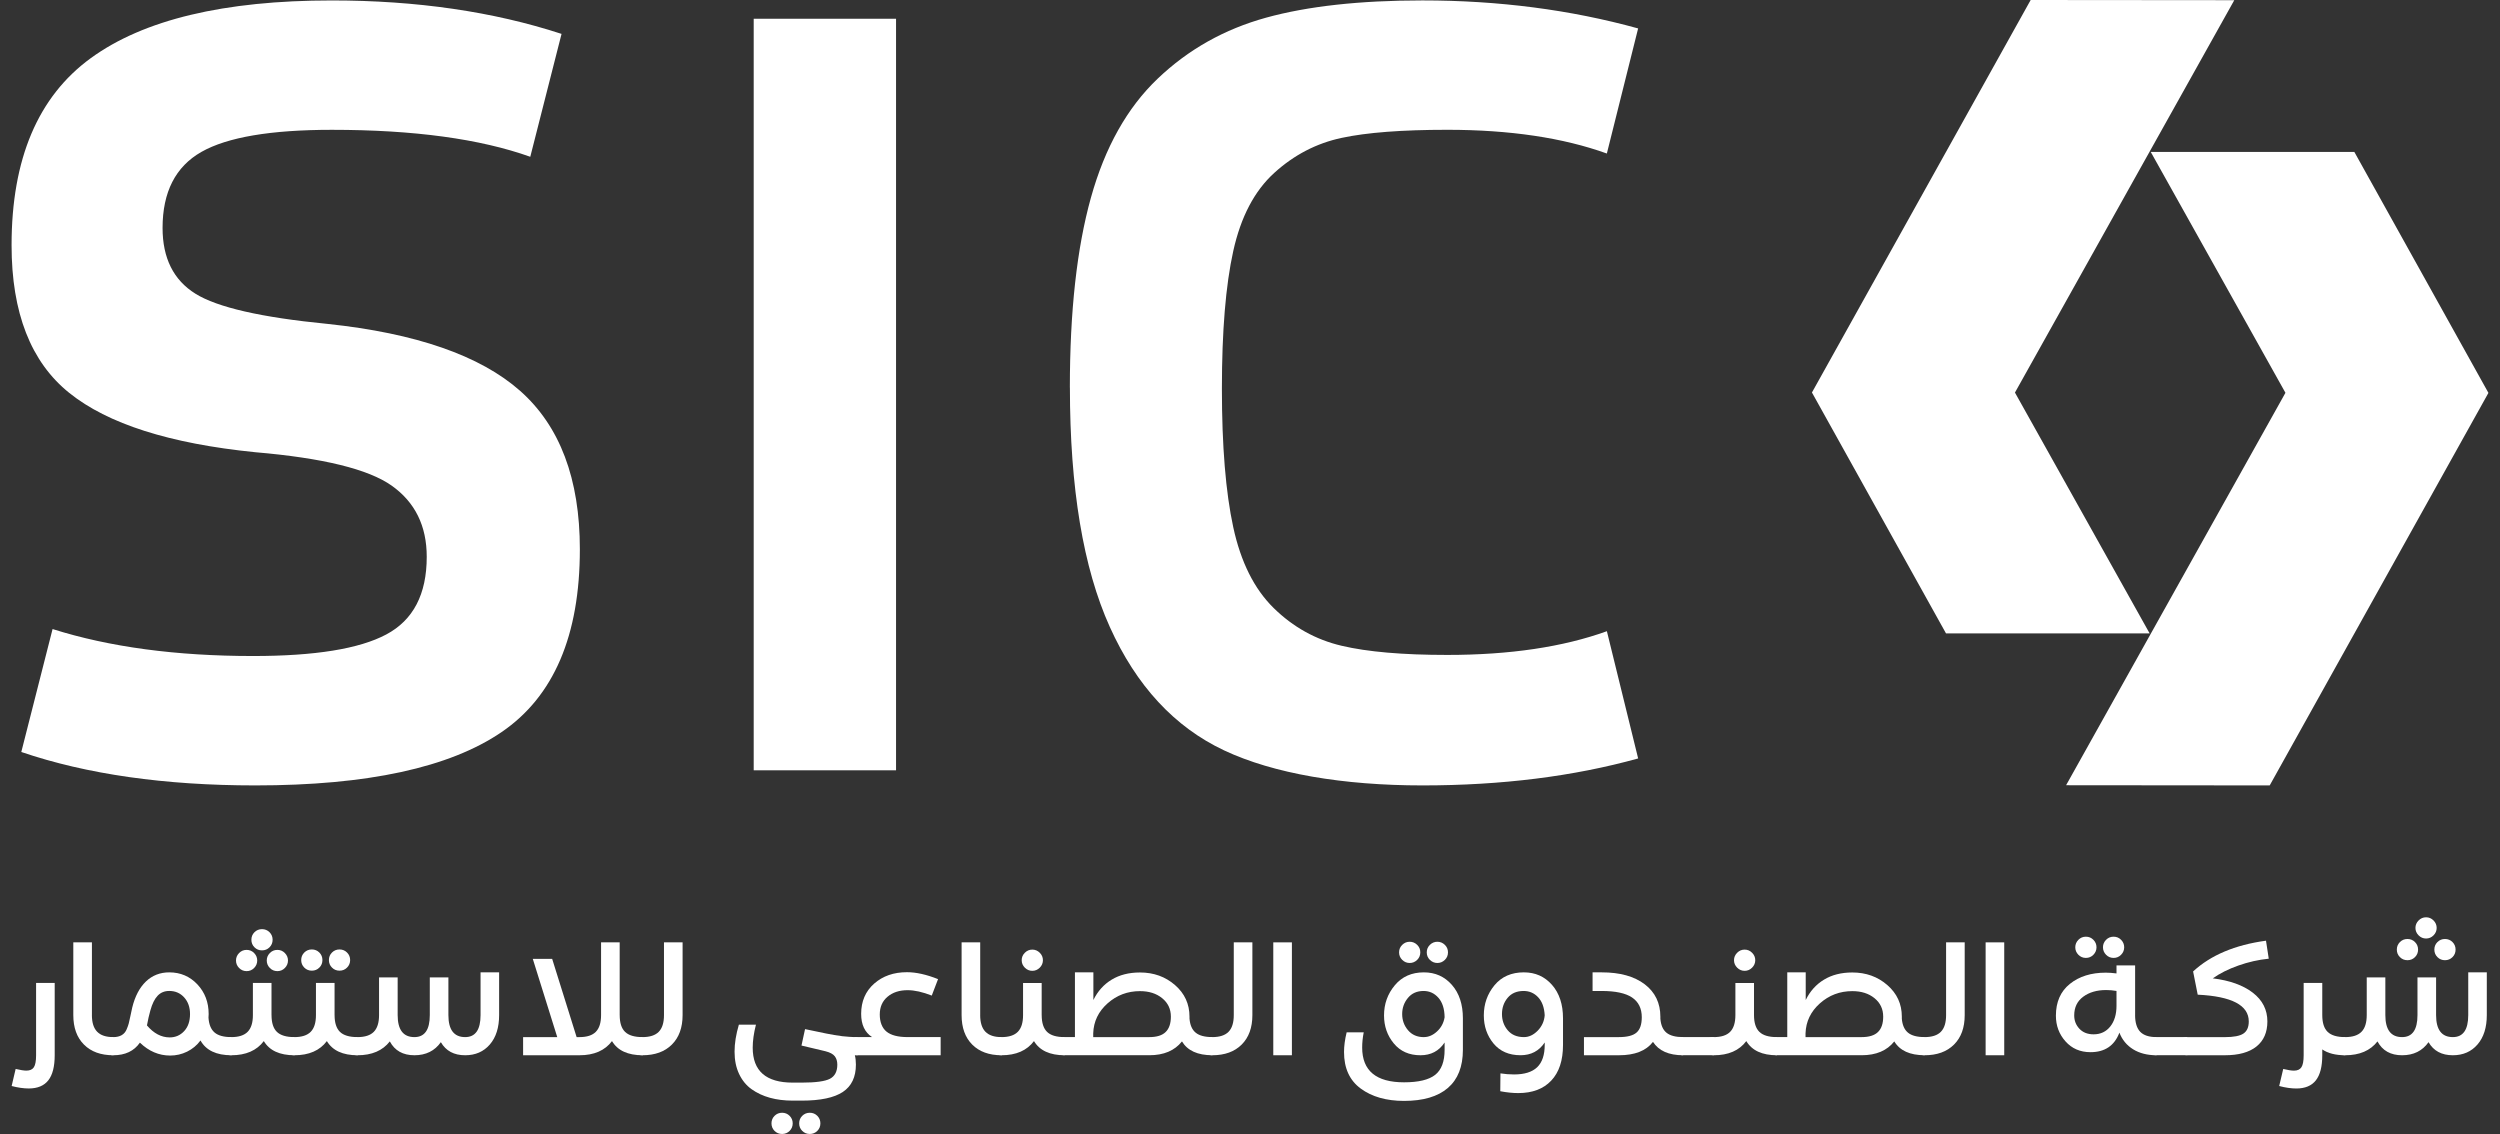
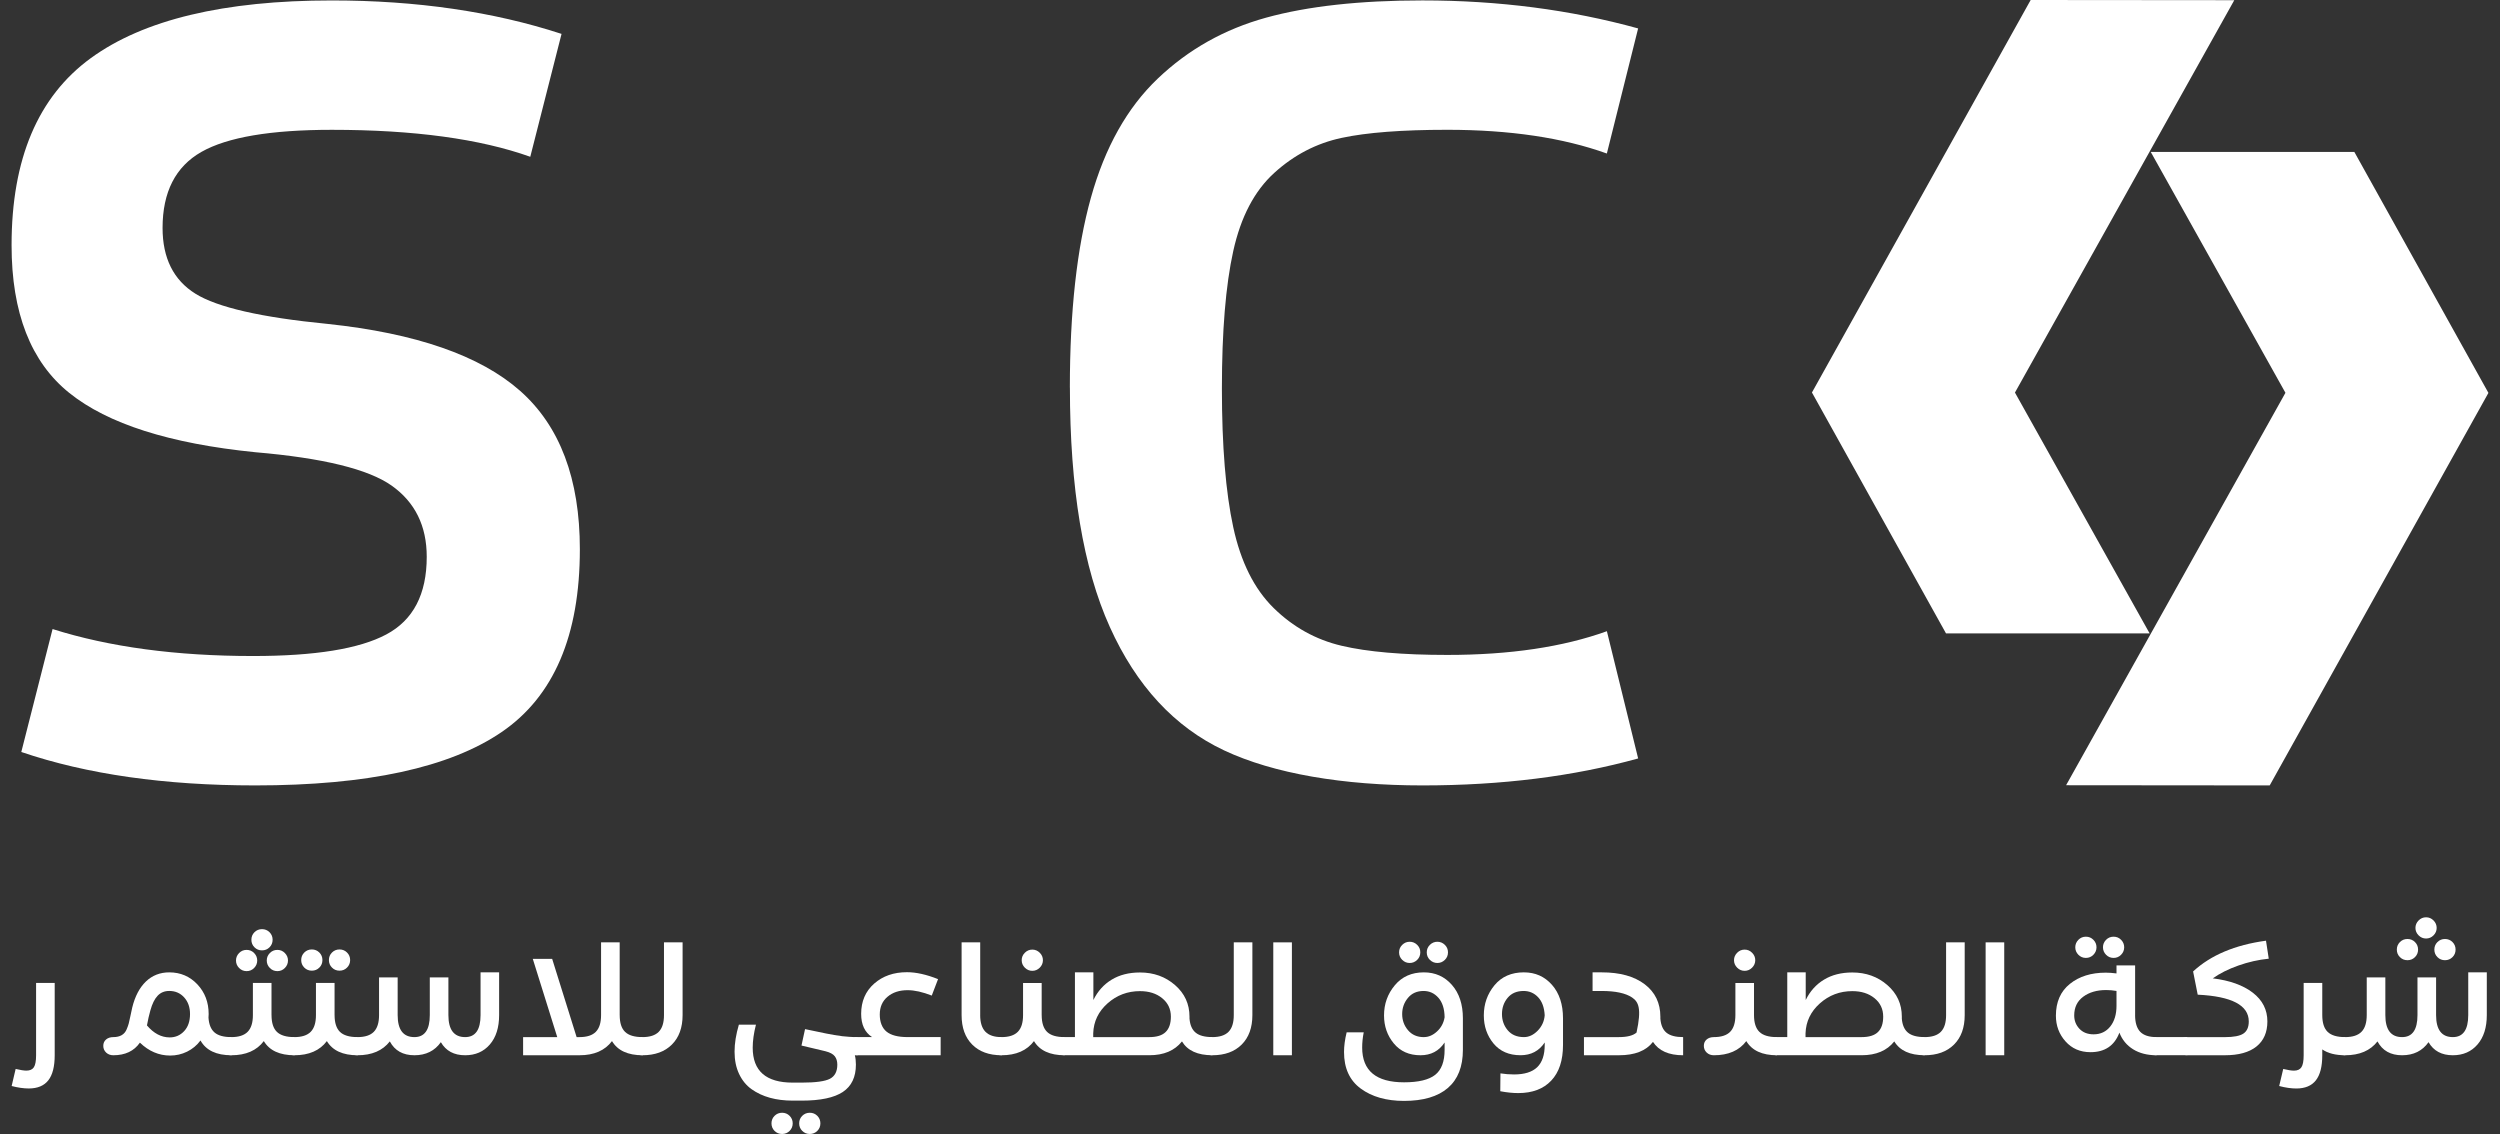
<svg xmlns="http://www.w3.org/2000/svg" width="108" height="49" viewBox="0 0 108 49" fill="none">
  <rect x="0" y="0" width="108" height="49" fill="#333333" stroke="none" />
  <g id="Group">
    <g id="Layer_1">
      <g id="Group_2">
        <g id="Group_3">
          <path id="Vector" d="M0.675 46.178C0.879 46.226 1.034 46.251 1.141 46.251C1.292 46.251 1.399 46.202 1.463 46.105C1.527 46.007 1.559 45.835 1.559 45.586V42.464H2.363V45.586C2.363 46.073 2.272 46.434 2.088 46.669C1.904 46.904 1.622 47.022 1.241 47.022C1.019 47.022 0.773 46.986 0.503 46.916L0.676 46.178H0.675Z" fill="white" />
-           <path id="Vector_2" d="M3.97 43.853C3.97 44.176 4.046 44.415 4.197 44.571C4.347 44.726 4.58 44.803 4.894 44.803V45.587C4.354 45.587 3.931 45.433 3.626 45.125C3.32 44.818 3.167 44.394 3.167 43.853V40.71H3.971V43.853H3.97Z" fill="white" />
          <path id="Vector_3" d="M9.006 43.953C9.024 44.25 9.11 44.465 9.266 44.601C9.42 44.736 9.664 44.803 9.996 44.803V45.587C9.346 45.587 8.9 45.375 8.661 44.949C8.506 45.158 8.313 45.318 8.083 45.431C7.853 45.544 7.609 45.6 7.352 45.6C6.865 45.6 6.429 45.414 6.044 45.042C5.791 45.406 5.408 45.587 4.894 45.587C4.771 45.587 4.667 45.548 4.585 45.471C4.504 45.393 4.462 45.297 4.462 45.182C4.462 45.066 4.502 44.975 4.582 44.906C4.662 44.838 4.766 44.803 4.894 44.803C5.187 44.803 5.379 44.69 5.472 44.465C5.512 44.371 5.542 44.288 5.562 44.212C5.582 44.137 5.605 44.033 5.632 43.9C5.659 43.767 5.685 43.643 5.712 43.528C5.831 43.041 6.029 42.665 6.303 42.401C6.578 42.138 6.915 42.006 7.313 42.006C7.796 42.006 8.2 42.179 8.526 42.524C8.851 42.87 9.014 43.297 9.014 43.807C9.014 43.873 9.012 43.922 9.007 43.953H9.006ZM7.332 44.816C7.579 44.816 7.788 44.725 7.956 44.544C8.125 44.362 8.209 44.116 8.209 43.806C8.209 43.514 8.125 43.275 7.956 43.088C7.788 42.902 7.573 42.809 7.312 42.809C7.108 42.809 6.941 42.877 6.81 43.015C6.679 43.152 6.574 43.365 6.495 43.653C6.441 43.843 6.392 44.058 6.348 44.298C6.641 44.643 6.968 44.816 7.332 44.816Z" fill="white" />
          <path id="Vector_4" d="M11.73 43.853C11.73 44.185 11.807 44.427 11.962 44.577C12.117 44.727 12.37 44.803 12.719 44.803V45.587C12.081 45.587 11.64 45.383 11.397 44.975C11.091 45.383 10.623 45.587 9.995 45.587C9.871 45.587 9.768 45.548 9.686 45.471C9.604 45.393 9.563 45.297 9.563 45.181C9.563 45.066 9.603 44.974 9.683 44.906C9.763 44.837 9.867 44.803 9.995 44.803C10.313 44.803 10.549 44.727 10.699 44.574C10.85 44.42 10.925 44.181 10.925 43.853V42.464H11.729V43.853H11.73ZM10.979 41.816C10.89 41.907 10.782 41.953 10.653 41.953C10.525 41.953 10.417 41.907 10.328 41.816C10.24 41.726 10.195 41.619 10.195 41.494C10.195 41.369 10.24 41.263 10.328 41.172C10.417 41.081 10.525 41.035 10.653 41.035C10.782 41.035 10.89 41.081 10.979 41.172C11.067 41.263 11.112 41.37 11.112 41.494C11.112 41.618 11.067 41.726 10.979 41.816ZM11.644 40.923C11.555 41.012 11.447 41.056 11.318 41.056C11.19 41.056 11.081 41.012 10.993 40.923C10.904 40.835 10.86 40.726 10.86 40.598C10.86 40.469 10.904 40.361 10.993 40.272C11.081 40.184 11.19 40.139 11.318 40.139C11.447 40.139 11.555 40.184 11.644 40.272C11.732 40.361 11.777 40.469 11.777 40.598C11.777 40.726 11.732 40.835 11.644 40.923ZM11.657 41.816C11.568 41.726 11.524 41.619 11.524 41.494C11.524 41.369 11.568 41.263 11.657 41.172C11.745 41.081 11.854 41.035 11.982 41.035C12.111 41.035 12.219 41.081 12.307 41.172C12.396 41.263 12.441 41.37 12.441 41.494C12.441 41.618 12.396 41.726 12.307 41.816C12.219 41.907 12.111 41.953 11.982 41.953C11.854 41.953 11.745 41.907 11.657 41.816Z" fill="white" />
          <path id="Vector_5" d="M14.454 43.853C14.454 44.185 14.532 44.427 14.686 44.577C14.841 44.727 15.094 44.803 15.443 44.803V45.587C14.806 45.587 14.365 45.383 14.121 44.975C13.815 45.383 13.348 45.587 12.719 45.587C12.595 45.587 12.492 45.548 12.41 45.471C12.328 45.393 12.287 45.297 12.287 45.181C12.287 45.066 12.327 44.974 12.407 44.906C12.487 44.837 12.591 44.803 12.719 44.803C13.038 44.803 13.273 44.727 13.423 44.574C13.574 44.421 13.649 44.181 13.649 43.853V42.464H14.453V43.853H14.454ZM13.796 41.8C13.708 41.889 13.599 41.933 13.471 41.933C13.342 41.933 13.234 41.889 13.145 41.8C13.057 41.712 13.012 41.603 13.012 41.475C13.012 41.346 13.057 41.238 13.145 41.149C13.234 41.061 13.342 41.016 13.471 41.016C13.599 41.016 13.708 41.061 13.796 41.149C13.885 41.238 13.929 41.346 13.929 41.475C13.929 41.603 13.885 41.712 13.796 41.8ZM14.992 41.8C14.904 41.889 14.796 41.933 14.667 41.933C14.539 41.933 14.43 41.889 14.342 41.8C14.253 41.712 14.209 41.603 14.209 41.475C14.209 41.346 14.253 41.238 14.342 41.149C14.43 41.061 14.539 41.016 14.667 41.016C14.796 41.016 14.904 41.061 14.992 41.149C15.081 41.238 15.126 41.346 15.126 41.475C15.126 41.603 15.081 41.712 14.992 41.8Z" fill="white" />
          <path id="Vector_6" d="M20.759 42.006H21.562V43.853C21.562 44.389 21.428 44.812 21.161 45.122C20.893 45.432 20.538 45.587 20.095 45.587C19.611 45.587 19.262 45.398 19.045 45.022C18.78 45.398 18.398 45.587 17.903 45.587C17.407 45.587 17.053 45.388 16.84 44.989C16.529 45.388 16.065 45.587 15.445 45.587C15.316 45.587 15.213 45.55 15.133 45.478C15.053 45.405 15.012 45.311 15.012 45.195C15.012 45.08 15.053 44.986 15.133 44.913C15.213 44.84 15.316 44.803 15.445 44.803C15.763 44.803 15.999 44.727 16.149 44.574C16.299 44.421 16.375 44.181 16.375 43.853V42.225H17.179V43.853C17.179 44.486 17.42 44.803 17.903 44.803C18.346 44.803 18.567 44.486 18.567 43.853V42.225H19.371V43.853C19.371 44.486 19.613 44.803 20.095 44.803C20.538 44.803 20.76 44.486 20.76 43.853V42.006H20.759Z" fill="white" />
          <path id="Vector_7" d="M26.771 43.853C26.771 44.185 26.848 44.427 27.003 44.577C27.158 44.728 27.411 44.803 27.76 44.803V45.587C27.122 45.587 26.681 45.383 26.438 44.975C26.132 45.383 25.664 45.587 25.036 45.587H22.598V44.803H24.073L23.016 41.422H23.853L24.91 44.803H25.036C25.354 44.803 25.59 44.727 25.74 44.574C25.891 44.421 25.966 44.181 25.966 43.853V40.71H26.77V43.853H26.771Z" fill="white" />
          <path id="Vector_8" d="M28.684 43.853V40.71H29.488V43.853C29.488 44.394 29.334 44.818 29.026 45.125C28.719 45.433 28.295 45.587 27.754 45.587C27.625 45.587 27.522 45.55 27.442 45.478C27.361 45.405 27.322 45.311 27.322 45.195C27.322 45.08 27.361 44.986 27.442 44.913C27.522 44.84 27.625 44.803 27.754 44.803C28.072 44.803 28.308 44.727 28.458 44.574C28.609 44.421 28.684 44.181 28.684 43.853Z" fill="white" />
          <path id="Vector_9" d="M37.049 44.803V45.587H36.929C36.96 45.706 36.975 45.842 36.975 45.992C36.975 46.529 36.787 46.922 36.411 47.172C36.035 47.422 35.443 47.547 34.637 47.547H34.245C33.886 47.547 33.558 47.506 33.261 47.424C32.964 47.342 32.701 47.219 32.47 47.055C32.24 46.892 32.06 46.671 31.929 46.395C31.798 46.118 31.733 45.798 31.733 45.434C31.733 45.071 31.794 44.695 31.919 44.265H32.657C32.563 44.633 32.517 44.965 32.517 45.261C32.517 46.267 33.093 46.769 34.245 46.769H34.637C35.235 46.769 35.64 46.714 35.853 46.603C36.065 46.492 36.172 46.288 36.172 45.992C36.172 45.846 36.135 45.725 36.062 45.63C35.989 45.535 35.855 45.463 35.66 45.414C35.607 45.401 35.542 45.385 35.468 45.368C35.392 45.35 35.276 45.322 35.119 45.285C34.962 45.247 34.797 45.208 34.624 45.168L34.778 44.458C34.88 44.48 35.039 44.513 35.256 44.557C35.473 44.602 35.618 44.631 35.692 44.648C35.765 44.663 35.878 44.684 36.031 44.711C36.183 44.737 36.302 44.755 36.386 44.764C36.47 44.773 36.572 44.781 36.692 44.791C36.812 44.8 36.931 44.804 37.05 44.804L37.049 44.803ZM33.461 48.204C33.549 48.116 33.657 48.071 33.786 48.071C33.914 48.071 34.023 48.115 34.111 48.204C34.2 48.292 34.245 48.401 34.245 48.529C34.245 48.658 34.2 48.766 34.111 48.855C34.023 48.943 33.914 48.988 33.786 48.988C33.657 48.988 33.549 48.943 33.461 48.855C33.372 48.766 33.328 48.658 33.328 48.529C33.328 48.401 33.372 48.292 33.461 48.204ZM34.657 48.204C34.745 48.116 34.854 48.071 34.982 48.071C35.111 48.071 35.219 48.115 35.308 48.204C35.396 48.293 35.441 48.401 35.441 48.529C35.441 48.658 35.396 48.766 35.308 48.855C35.219 48.943 35.111 48.988 34.982 48.988C34.854 48.988 34.745 48.943 34.657 48.855C34.568 48.766 34.524 48.658 34.524 48.529C34.524 48.401 34.568 48.292 34.657 48.204Z" fill="white" />
          <path id="Vector_10" d="M40.636 44.803V45.587H37.049C36.929 45.587 36.827 45.549 36.743 45.474C36.659 45.398 36.617 45.305 36.617 45.194C36.617 45.084 36.659 44.99 36.743 44.915C36.827 44.84 36.929 44.802 37.049 44.802H37.673C37.359 44.598 37.202 44.264 37.202 43.799C37.202 43.259 37.389 42.823 37.763 42.493C38.137 42.163 38.61 41.999 39.182 41.999C39.576 41.999 40.024 42.099 40.524 42.298L40.252 43.009C39.858 42.854 39.51 42.776 39.209 42.776C38.854 42.776 38.566 42.87 38.342 43.059C38.118 43.247 38.006 43.503 38.006 43.826C38.006 44.149 38.104 44.409 38.299 44.567C38.493 44.724 38.795 44.802 39.202 44.802H40.637L40.636 44.803Z" fill="white" />
          <path id="Vector_11" d="M42.344 43.853C42.344 44.176 42.419 44.415 42.57 44.571C42.721 44.726 42.953 44.803 43.268 44.803V45.587C42.728 45.587 42.305 45.433 41.999 45.125C41.694 44.818 41.541 44.394 41.541 43.853V40.71H42.345V43.853H42.344Z" fill="white" />
          <path id="Vector_12" d="M45.001 43.853C45.001 44.185 45.079 44.427 45.233 44.577C45.388 44.728 45.641 44.803 45.99 44.803V45.587C45.353 45.587 44.912 45.383 44.668 44.975C44.362 45.383 43.895 45.587 43.266 45.587C43.142 45.587 43.039 45.549 42.957 45.471C42.875 45.393 42.834 45.297 42.834 45.182C42.834 45.066 42.874 44.975 42.954 44.906C43.034 44.838 43.138 44.803 43.266 44.803C43.585 44.803 43.82 44.727 43.97 44.574C44.121 44.421 44.196 44.181 44.196 43.853V42.465H45V43.853H45.001ZM44.918 41.804C44.827 41.894 44.719 41.94 44.596 41.94C44.472 41.94 44.364 41.894 44.273 41.804C44.182 41.713 44.137 41.605 44.137 41.481C44.137 41.357 44.182 41.25 44.273 41.159C44.364 41.068 44.471 41.023 44.596 41.023C44.72 41.023 44.827 41.068 44.918 41.159C45.009 41.25 45.054 41.357 45.054 41.481C45.054 41.605 45.009 41.713 44.918 41.804Z" fill="white" />
          <path id="Vector_13" d="M51.386 43.999C51.408 44.278 51.496 44.482 51.652 44.61C51.806 44.738 52.046 44.802 52.37 44.802V45.586C51.736 45.586 51.3 45.387 51.061 44.989C50.746 45.387 50.277 45.586 49.652 45.586H45.992C45.863 45.586 45.76 45.549 45.68 45.477C45.6 45.404 45.56 45.31 45.56 45.195C45.56 45.079 45.6 44.985 45.68 44.912C45.76 44.839 45.863 44.802 45.992 44.802H46.437V42.005H47.234V43.201C47.42 42.82 47.684 42.527 48.024 42.321C48.365 42.114 48.773 42.011 49.247 42.011C49.84 42.011 50.346 42.193 50.762 42.556C51.178 42.919 51.386 43.373 51.386 43.918V43.998L51.386 43.999ZM49.651 44.803C49.97 44.803 50.206 44.73 50.355 44.584C50.506 44.438 50.582 44.216 50.582 43.919C50.582 43.591 50.456 43.326 50.206 43.122C49.956 42.918 49.636 42.817 49.246 42.817C48.71 42.817 48.244 42.993 47.847 43.345C47.451 43.698 47.244 44.128 47.227 44.638V44.804H49.651V44.803Z" fill="white" />
          <path id="Vector_14" d="M53.299 43.853V40.71H54.103V43.853C54.103 44.394 53.949 44.818 53.641 45.125C53.334 45.433 52.91 45.587 52.369 45.587C52.24 45.587 52.136 45.55 52.056 45.478C51.976 45.405 51.936 45.311 51.936 45.195C51.936 45.08 51.976 44.986 52.056 44.913C52.136 44.84 52.24 44.803 52.369 44.803C52.687 44.803 52.923 44.727 53.073 44.574C53.224 44.421 53.299 44.181 53.299 43.853Z" fill="white" />
          <path id="Vector_15" d="M55.006 45.587V40.71H55.81V45.587H55.006Z" fill="white" />
          <path id="Vector_16" d="M61.51 42.006C62.001 42.006 62.405 42.186 62.722 42.547C63.039 42.908 63.197 43.39 63.197 43.992V45.354C63.197 46.08 62.98 46.629 62.546 47.002C62.112 47.374 61.48 47.559 60.653 47.559C59.891 47.559 59.269 47.382 58.786 47.028C58.302 46.673 58.062 46.146 58.062 45.447C58.062 45.194 58.099 44.91 58.175 44.597H58.913C58.868 44.823 58.846 45.042 58.846 45.254C58.846 46.255 59.449 46.756 60.654 46.756C61.278 46.756 61.727 46.648 61.999 46.434C62.271 46.219 62.407 45.859 62.407 45.354V45.036C62.164 45.404 61.817 45.587 61.364 45.587C60.877 45.587 60.493 45.417 60.212 45.076C59.93 44.735 59.79 44.332 59.79 43.867C59.79 43.37 59.945 42.936 60.256 42.564C60.566 42.192 60.984 42.006 61.511 42.006L61.51 42.006ZM61.221 41.468C61.13 41.556 61.023 41.601 60.899 41.601C60.775 41.601 60.667 41.556 60.577 41.468C60.486 41.379 60.44 41.271 60.44 41.142C60.44 41.014 60.486 40.906 60.577 40.817C60.667 40.728 60.775 40.684 60.899 40.684C61.023 40.684 61.13 40.728 61.221 40.817C61.312 40.906 61.357 41.014 61.357 41.142C61.357 41.271 61.312 41.379 61.221 41.468ZM61.51 44.803C61.714 44.803 61.904 44.721 62.081 44.557C62.258 44.394 62.367 44.19 62.407 43.946C62.402 43.583 62.314 43.303 62.141 43.106C61.968 42.909 61.754 42.81 61.497 42.81C61.214 42.81 60.988 42.91 60.823 43.109C60.657 43.309 60.574 43.541 60.574 43.807C60.574 44.074 60.657 44.306 60.826 44.505C60.994 44.704 61.222 44.804 61.51 44.804V44.803ZM62.417 41.468C62.326 41.556 62.218 41.601 62.094 41.601C61.971 41.601 61.863 41.556 61.772 41.468C61.681 41.379 61.636 41.271 61.636 41.142C61.636 41.014 61.681 40.906 61.772 40.817C61.863 40.728 61.971 40.684 62.094 40.684C62.218 40.684 62.326 40.728 62.417 40.817C62.508 40.906 62.553 41.014 62.553 41.142C62.553 41.271 62.508 41.379 62.417 41.468Z" fill="white" />
          <path id="Vector_17" d="M65.835 42.006C66.326 42.006 66.73 42.187 67.047 42.547C67.364 42.908 67.522 43.39 67.522 43.992V45.142C67.522 45.81 67.353 46.324 67.013 46.683C66.675 47.042 66.2 47.221 65.589 47.221C65.349 47.221 65.09 47.194 64.812 47.141L64.819 46.37C65.018 46.401 65.215 46.416 65.409 46.416C65.856 46.416 66.189 46.312 66.406 46.104C66.623 45.895 66.732 45.572 66.732 45.134V45.035C66.488 45.402 66.14 45.586 65.689 45.586C65.189 45.586 64.799 45.417 64.519 45.078C64.24 44.739 64.101 44.334 64.101 43.865C64.101 43.369 64.255 42.935 64.562 42.563C64.87 42.191 65.294 42.005 65.835 42.005V42.006ZM65.835 44.803C66.047 44.803 66.244 44.712 66.426 44.528C66.607 44.344 66.71 44.121 66.731 43.86C66.713 43.524 66.619 43.264 66.449 43.083C66.278 42.901 66.069 42.81 65.821 42.81C65.524 42.81 65.294 42.909 65.13 43.106C64.966 43.303 64.885 43.537 64.885 43.807C64.885 44.077 64.968 44.311 65.134 44.508C65.3 44.705 65.534 44.803 65.835 44.803Z" fill="white" />
-           <path id="Vector_18" d="M71.728 44.006C71.75 44.285 71.838 44.488 71.993 44.614C72.148 44.74 72.387 44.803 72.711 44.803V45.587C72.091 45.587 71.657 45.395 71.409 45.009C71.112 45.395 70.623 45.587 69.941 45.587H68.427V44.803H69.934C70.293 44.803 70.548 44.738 70.698 44.607C70.849 44.476 70.925 44.256 70.925 43.946C70.925 43.565 70.785 43.281 70.506 43.092C70.227 42.904 69.786 42.81 69.184 42.81H68.799V42.006H69.198C69.981 42.006 70.599 42.177 71.051 42.52C71.502 42.864 71.728 43.332 71.728 43.925V44.005L71.728 44.006Z" fill="white" />
-           <path id="Vector_19" d="M72.399 45.477C72.319 45.404 72.279 45.31 72.279 45.194C72.279 45.079 72.319 44.985 72.399 44.912C72.479 44.839 72.582 44.802 72.711 44.802H74.04V45.586H72.711C72.582 45.586 72.479 45.549 72.399 45.477Z" fill="white" />
+           <path id="Vector_18" d="M71.728 44.006C71.75 44.285 71.838 44.488 71.993 44.614C72.148 44.74 72.387 44.803 72.711 44.803V45.587C72.091 45.587 71.657 45.395 71.409 45.009C71.112 45.395 70.623 45.587 69.941 45.587H68.427V44.803H69.934C70.293 44.803 70.548 44.738 70.698 44.607C70.925 43.565 70.785 43.281 70.506 43.092C70.227 42.904 69.786 42.81 69.184 42.81H68.799V42.006H69.198C69.981 42.006 70.599 42.177 71.051 42.52C71.502 42.864 71.728 43.332 71.728 43.925V44.005L71.728 44.006Z" fill="white" />
          <path id="Vector_20" d="M75.773 43.853C75.773 44.185 75.851 44.427 76.006 44.577C76.16 44.728 76.414 44.803 76.763 44.803V45.587C76.125 45.587 75.684 45.383 75.44 44.975C75.135 45.383 74.667 45.587 74.039 45.587C73.915 45.587 73.812 45.549 73.729 45.471C73.648 45.393 73.606 45.297 73.606 45.182C73.606 45.066 73.646 44.975 73.726 44.906C73.806 44.838 73.91 44.803 74.039 44.803C74.357 44.803 74.593 44.727 74.743 44.574C74.893 44.421 74.969 44.181 74.969 43.853V42.465H75.773V43.853H75.773ZM75.69 41.804C75.6 41.894 75.492 41.94 75.368 41.94C75.244 41.94 75.136 41.894 75.046 41.804C74.955 41.713 74.909 41.605 74.909 41.481C74.909 41.357 74.955 41.25 75.046 41.159C75.136 41.068 75.243 41.023 75.368 41.023C75.493 41.023 75.6 41.068 75.69 41.159C75.781 41.25 75.827 41.357 75.827 41.481C75.827 41.605 75.781 41.713 75.69 41.804Z" fill="white" />
          <path id="Vector_21" d="M82.158 43.999C82.18 44.278 82.269 44.482 82.424 44.61C82.579 44.738 82.818 44.802 83.142 44.802V45.586C82.508 45.586 82.073 45.387 81.833 44.989C81.519 45.387 81.049 45.586 80.425 45.586H76.764C76.636 45.586 76.532 45.549 76.452 45.477C76.372 45.404 76.332 45.31 76.332 45.195C76.332 45.079 76.372 44.985 76.452 44.912C76.532 44.839 76.636 44.802 76.764 44.802H77.21V42.005H78.007V43.201C78.193 42.82 78.456 42.527 78.797 42.321C79.138 42.114 79.545 42.011 80.019 42.011C80.612 42.011 81.118 42.193 81.534 42.556C81.95 42.919 82.159 43.373 82.159 43.918V43.998L82.158 43.999ZM80.424 44.803C80.743 44.803 80.978 44.73 81.128 44.584C81.279 44.438 81.354 44.216 81.354 43.919C81.354 43.591 81.229 43.326 80.979 43.122C80.729 42.918 80.409 42.817 80.019 42.817C79.482 42.817 79.016 42.993 78.62 43.345C78.224 43.698 78.017 44.128 77.999 44.638V44.804H80.424V44.803Z" fill="white" />
          <path id="Vector_22" d="M84.071 43.853V40.71H84.875V43.853C84.875 44.394 84.722 44.818 84.414 45.125C84.106 45.433 83.682 45.587 83.141 45.587C83.013 45.587 82.909 45.55 82.829 45.478C82.749 45.405 82.709 45.311 82.709 45.195C82.709 45.08 82.749 44.986 82.829 44.913C82.909 44.84 83.013 44.803 83.141 44.803C83.46 44.803 83.695 44.727 83.845 44.574C83.996 44.421 84.071 44.181 84.071 43.853Z" fill="white" />
          <path id="Vector_23" d="M85.779 45.587V40.71H86.583V45.587H85.779Z" fill="white" />
          <path id="Vector_24" d="M92.236 43.853C92.236 44.18 92.311 44.42 92.458 44.574C92.607 44.727 92.841 44.803 93.159 44.803V45.587C92.765 45.587 92.429 45.501 92.153 45.331C91.876 45.16 91.678 44.92 91.558 44.61C91.346 45.172 90.93 45.454 90.31 45.454C89.867 45.454 89.507 45.299 89.23 44.988C88.953 44.678 88.815 44.308 88.815 43.879C88.815 43.286 89.016 42.827 89.42 42.503C89.823 42.18 90.339 42.019 90.968 42.019C91.101 42.019 91.255 42.029 91.433 42.052V41.706H92.237V43.852L92.236 43.853ZM90.443 44.683C90.744 44.683 90.984 44.57 91.164 44.344C91.343 44.118 91.433 43.82 91.433 43.447V42.809C91.282 42.782 91.134 42.77 90.987 42.77C90.584 42.77 90.254 42.866 89.994 43.059C89.735 43.251 89.606 43.52 89.606 43.866C89.606 44.092 89.681 44.284 89.832 44.444C89.983 44.603 90.187 44.683 90.443 44.683ZM90.436 41.245C90.347 41.336 90.239 41.382 90.111 41.382C89.982 41.382 89.874 41.336 89.785 41.245C89.697 41.155 89.652 41.047 89.652 40.923C89.652 40.799 89.697 40.691 89.785 40.601C89.874 40.51 89.982 40.465 90.111 40.465C90.239 40.465 90.347 40.51 90.436 40.601C90.524 40.691 90.569 40.799 90.569 40.923C90.569 41.047 90.524 41.155 90.436 41.245ZM91.632 41.245C91.544 41.336 91.435 41.382 91.307 41.382C91.178 41.382 91.07 41.336 90.981 41.245C90.893 41.155 90.848 41.047 90.848 40.923C90.848 40.799 90.893 40.691 90.981 40.601C91.07 40.51 91.178 40.465 91.307 40.465C91.435 40.465 91.544 40.51 91.632 40.601C91.721 40.691 91.765 40.799 91.765 40.923C91.765 41.047 91.721 41.155 91.632 41.245Z" fill="white" />
          <path id="Vector_25" d="M92.848 45.477C92.768 45.404 92.728 45.31 92.728 45.194C92.728 45.079 92.768 44.985 92.848 44.912C92.928 44.839 93.031 44.802 93.16 44.802H94.489V45.586H93.16C93.031 45.586 92.928 45.549 92.848 45.477Z" fill="white" />
          <path id="Vector_26" d="M95.592 42.265C96.323 42.354 96.898 42.56 97.319 42.883C97.74 43.206 97.951 43.621 97.951 44.125C97.951 44.595 97.794 44.956 97.479 45.209C97.164 45.461 96.71 45.587 96.117 45.587H94.49C94.366 45.587 94.268 45.549 94.197 45.471C94.126 45.393 94.091 45.302 94.091 45.196C94.091 45.089 94.126 44.997 94.197 44.92C94.268 44.843 94.366 44.804 94.49 44.804H96.117C96.493 44.804 96.76 44.753 96.914 44.651C97.069 44.549 97.147 44.374 97.147 44.126C97.147 43.426 96.411 43.041 94.941 42.97L94.742 41.967C95.503 41.263 96.553 40.82 97.891 40.638L98.01 41.415C97.567 41.46 97.13 41.558 96.698 41.711C96.267 41.864 95.897 42.048 95.592 42.265Z" fill="white" />
          <path id="Vector_27" d="M101.312 44.803V45.587C100.896 45.587 100.565 45.503 100.322 45.335V45.587C100.322 46.074 100.23 46.435 100.046 46.67C99.862 46.905 99.58 47.023 99.199 47.023C98.978 47.023 98.731 46.987 98.461 46.916L98.635 46.179C98.838 46.227 98.993 46.252 99.099 46.252C99.25 46.252 99.357 46.203 99.421 46.105C99.486 46.008 99.518 45.836 99.518 45.587V42.464H100.322V43.853C100.322 44.185 100.399 44.427 100.554 44.577C100.709 44.728 100.962 44.803 101.311 44.803H101.312Z" fill="white" />
          <path id="Vector_28" d="M106.626 42.006H107.43V43.853C107.43 44.389 107.296 44.812 107.028 45.122C106.761 45.432 106.405 45.587 105.962 45.587C105.479 45.587 105.13 45.398 104.913 45.022C104.647 45.398 104.266 45.587 103.77 45.587C103.275 45.587 102.92 45.388 102.707 44.989C102.397 45.388 101.933 45.587 101.312 45.587C101.184 45.587 101.08 45.55 101 45.478C100.92 45.405 100.88 45.311 100.88 45.195C100.88 45.08 100.92 44.986 101 44.913C101.08 44.84 101.184 44.803 101.312 44.803C101.631 44.803 101.866 44.727 102.016 44.574C102.167 44.421 102.243 44.181 102.243 43.853V42.225H103.047V43.853C103.047 44.486 103.288 44.803 103.77 44.803C104.214 44.803 104.435 44.486 104.435 43.853V42.225H105.239V43.853C105.239 44.486 105.481 44.803 105.963 44.803C106.406 44.803 106.628 44.486 106.628 43.853V42.006H106.626ZM104.327 41.348C104.239 41.436 104.13 41.481 104.002 41.481C103.874 41.481 103.765 41.437 103.677 41.348C103.588 41.26 103.543 41.151 103.543 41.023C103.543 40.894 103.588 40.786 103.677 40.697C103.765 40.609 103.874 40.564 104.002 40.564C104.13 40.564 104.239 40.609 104.327 40.697C104.416 40.786 104.461 40.894 104.461 41.023C104.461 41.151 104.416 41.26 104.327 41.348ZM105.128 40.408C105.037 40.499 104.93 40.544 104.806 40.544C104.682 40.544 104.574 40.499 104.484 40.408C104.393 40.317 104.347 40.209 104.347 40.086C104.347 39.962 104.393 39.854 104.484 39.763C104.574 39.672 104.681 39.627 104.806 39.627C104.931 39.627 105.037 39.672 105.128 39.763C105.219 39.854 105.264 39.962 105.264 40.086C105.264 40.209 105.219 40.317 105.128 40.408ZM105.948 41.348C105.86 41.436 105.751 41.481 105.623 41.481C105.494 41.481 105.386 41.437 105.298 41.348C105.209 41.26 105.164 41.151 105.164 41.023C105.164 40.894 105.208 40.786 105.298 40.697C105.386 40.609 105.494 40.564 105.623 40.564C105.751 40.564 105.86 40.609 105.948 40.697C106.037 40.786 106.081 40.894 106.081 41.023C106.081 41.151 106.037 41.26 105.948 41.348Z" fill="white" />
        </g>
        <path id="Vector_29" d="M24.259 1.463L22.908 6.773C20.734 5.998 17.877 5.608 14.337 5.608C11.697 5.608 9.819 5.927 8.7 6.563C7.582 7.2 7.023 8.295 7.023 9.847C7.023 11.151 7.496 12.099 8.444 12.689C9.391 13.279 11.293 13.714 14.15 13.993C17.97 14.397 20.741 15.36 22.465 16.881C24.188 18.403 25.05 20.685 25.05 23.729C25.05 27.455 23.923 30.087 21.672 31.624C19.421 33.161 15.873 33.93 11.028 33.93C7.115 33.93 3.746 33.448 0.92 32.486L2.271 27.175C4.724 27.951 7.612 28.34 10.935 28.34C13.605 28.34 15.523 28.03 16.688 27.408C17.853 26.788 18.435 25.67 18.435 24.054C18.435 22.719 17.93 21.695 16.921 20.98C15.912 20.266 13.947 19.785 11.028 19.536C7.332 19.164 4.654 18.31 2.993 16.974C1.331 15.639 0.5 13.512 0.5 10.593C0.5 6.866 1.641 4.173 3.923 2.511C6.206 0.85 9.676 0.019 14.335 0.019C17.999 0.019 21.306 0.501 24.256 1.463L24.259 1.463Z" fill="white" />
-         <path id="Vector_30" d="M32.56 0.81H38.709V33.277H32.56V0.81Z" fill="white" />
        <path id="Vector_31" d="M46.218 16.741C46.218 13.45 46.521 10.716 47.127 8.542C47.732 6.369 48.694 4.653 50.015 3.395C51.334 2.137 52.895 1.26 54.696 0.763C56.497 0.267 58.749 0.018 61.45 0.018C64.742 0.018 67.847 0.421 70.767 1.228L69.416 6.632C67.521 5.95 65.224 5.607 62.522 5.607C60.566 5.607 59.044 5.724 57.957 5.957C56.87 6.19 55.899 6.694 55.046 7.471C54.191 8.248 53.602 9.373 53.276 10.848C52.95 12.323 52.786 14.303 52.786 16.787C52.786 19.271 52.95 21.267 53.276 22.773C53.602 24.279 54.184 25.444 55.023 26.267C55.861 27.09 56.84 27.634 57.958 27.897C59.076 28.161 60.597 28.293 62.523 28.293C65.225 28.293 67.523 27.951 69.417 27.268L70.768 32.765C67.973 33.541 64.867 33.93 61.451 33.93C58.035 33.93 55.023 33.424 52.88 32.416C50.738 31.407 49.091 29.628 47.943 27.082C46.794 24.536 46.22 21.089 46.22 16.741H46.218Z" fill="white" />
        <g id="Group_4">
          <path id="Vector_32" d="M87.725 0L78.276 16.956L84.068 27.364H92.865L87.046 16.959L96.521 0.008L87.725 0Z" fill="white" />
          <path id="Vector_33" d="M98.051 33.93L107.5 16.973L101.708 6.564H92.912L98.731 16.969L89.255 33.922L98.051 33.93Z" fill="white" />
        </g>
      </g>
    </g>
  </g>
</svg>